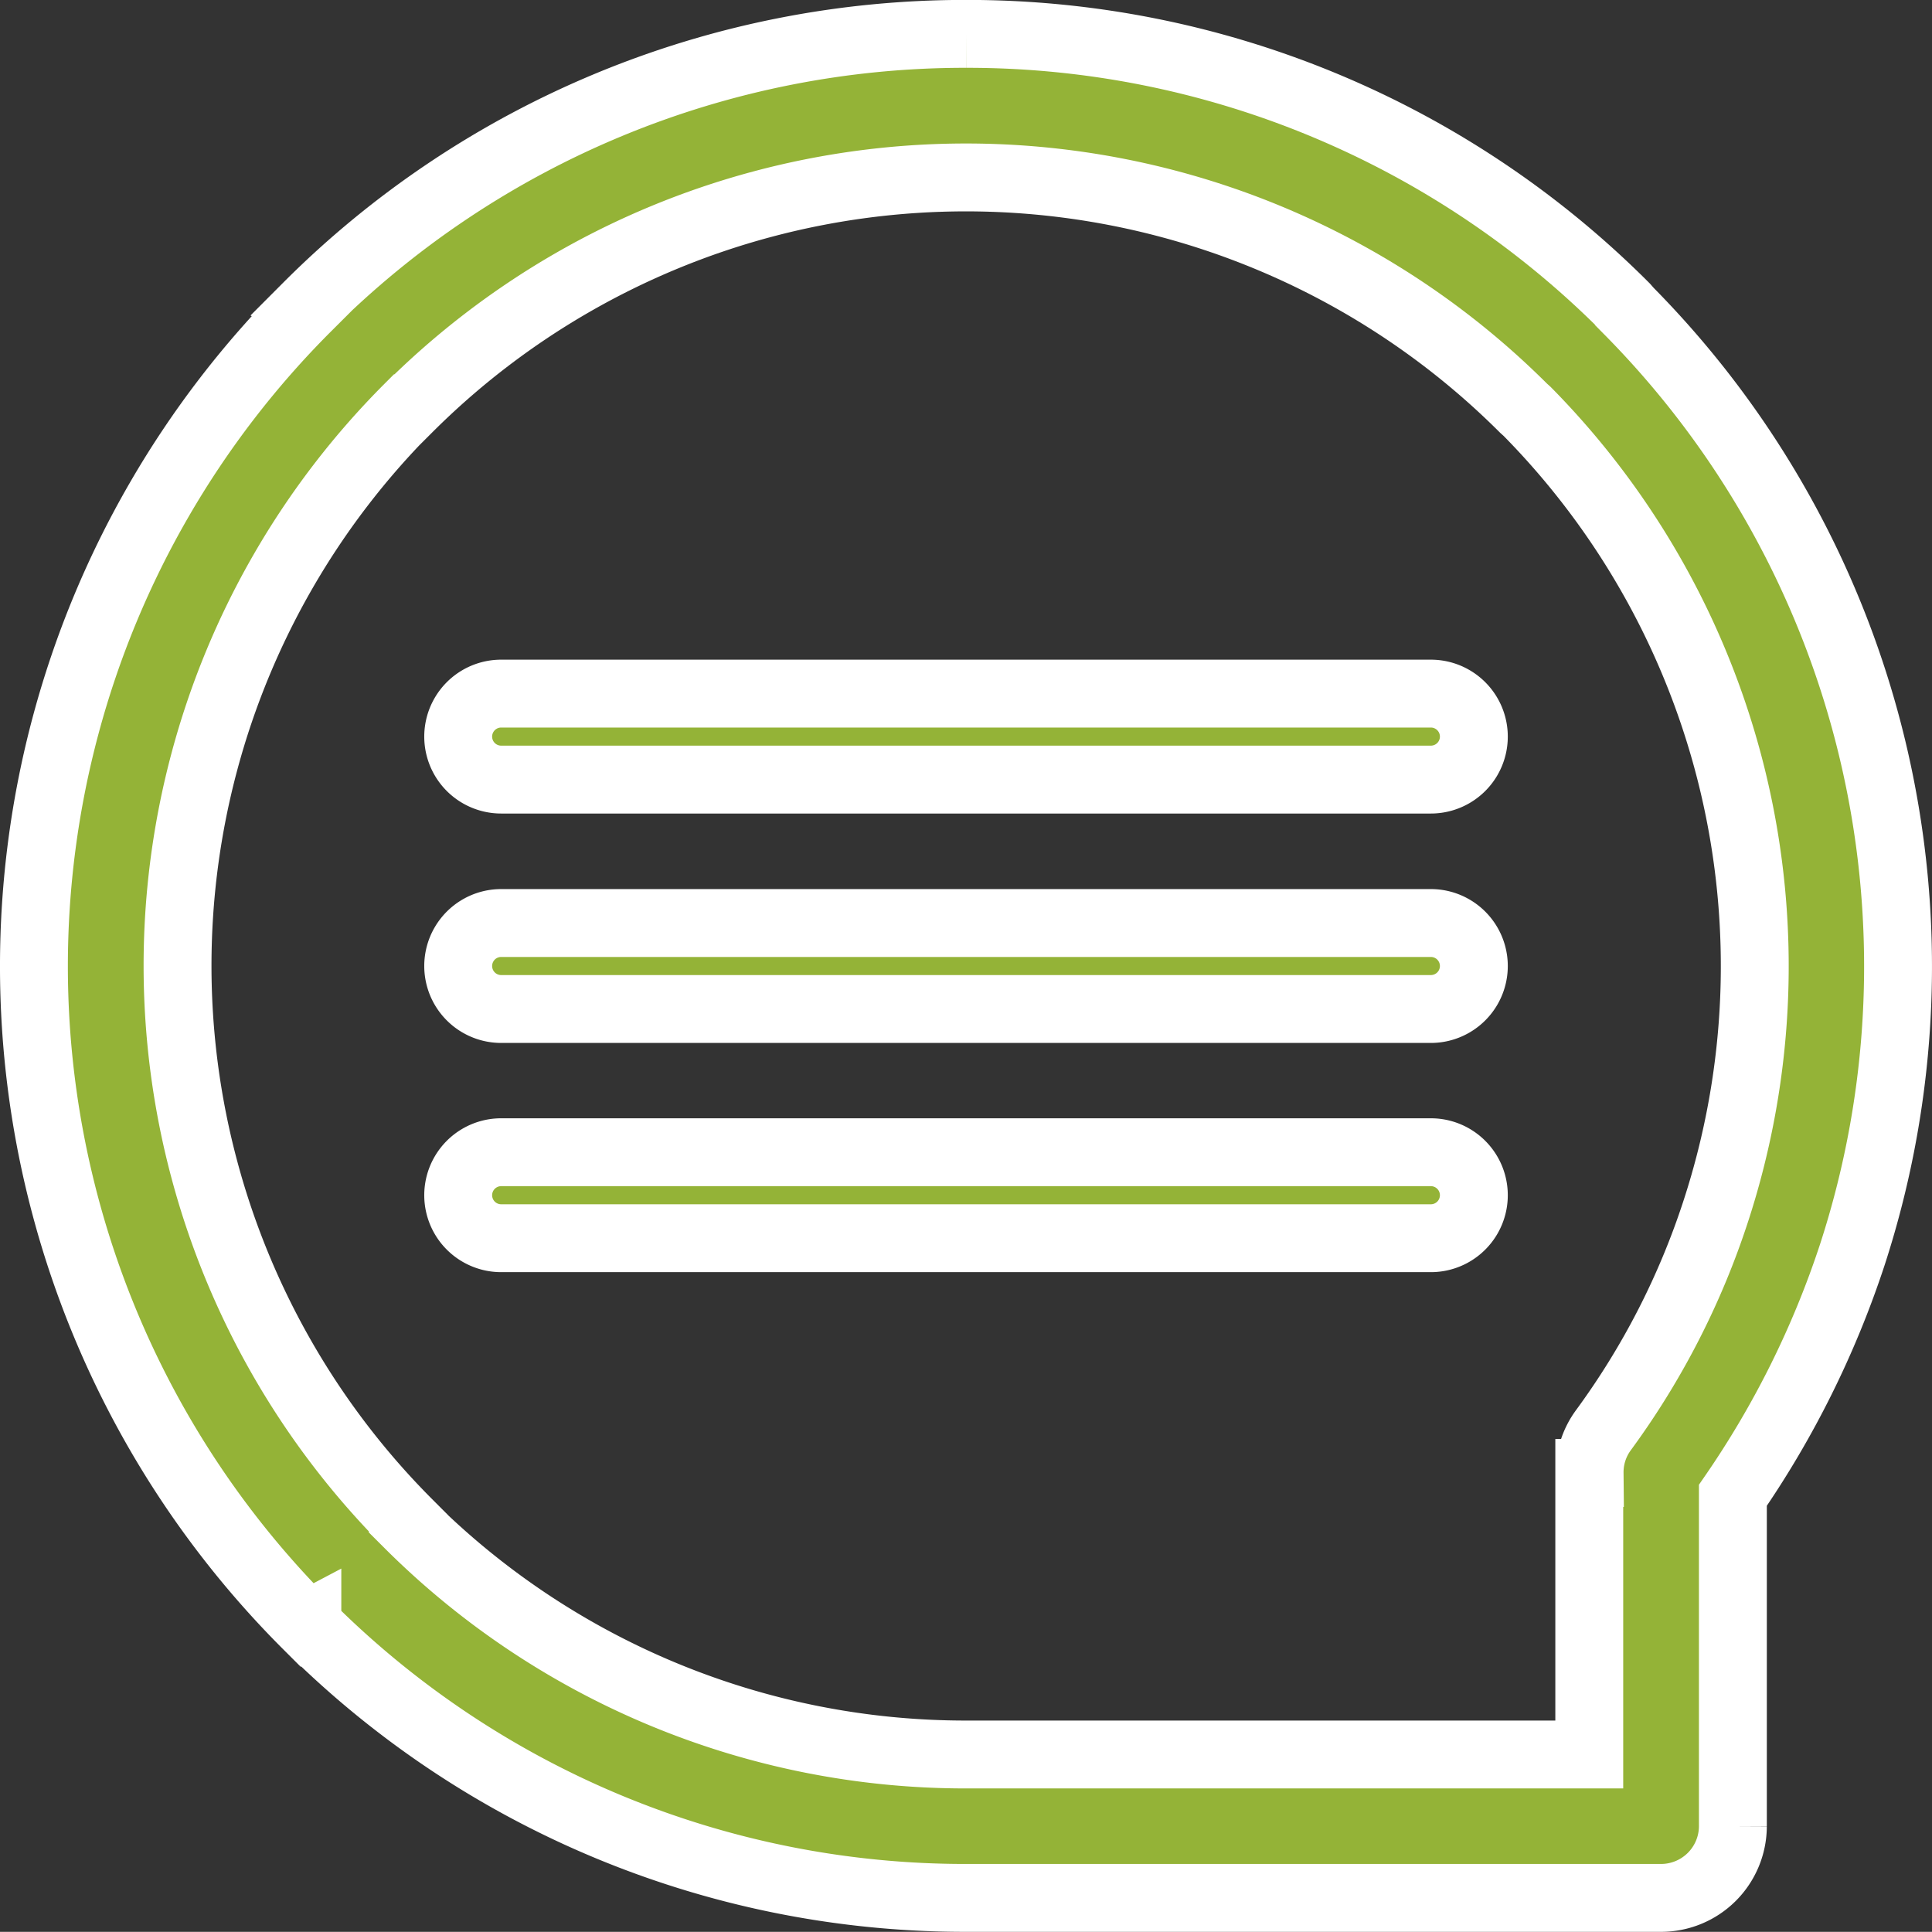
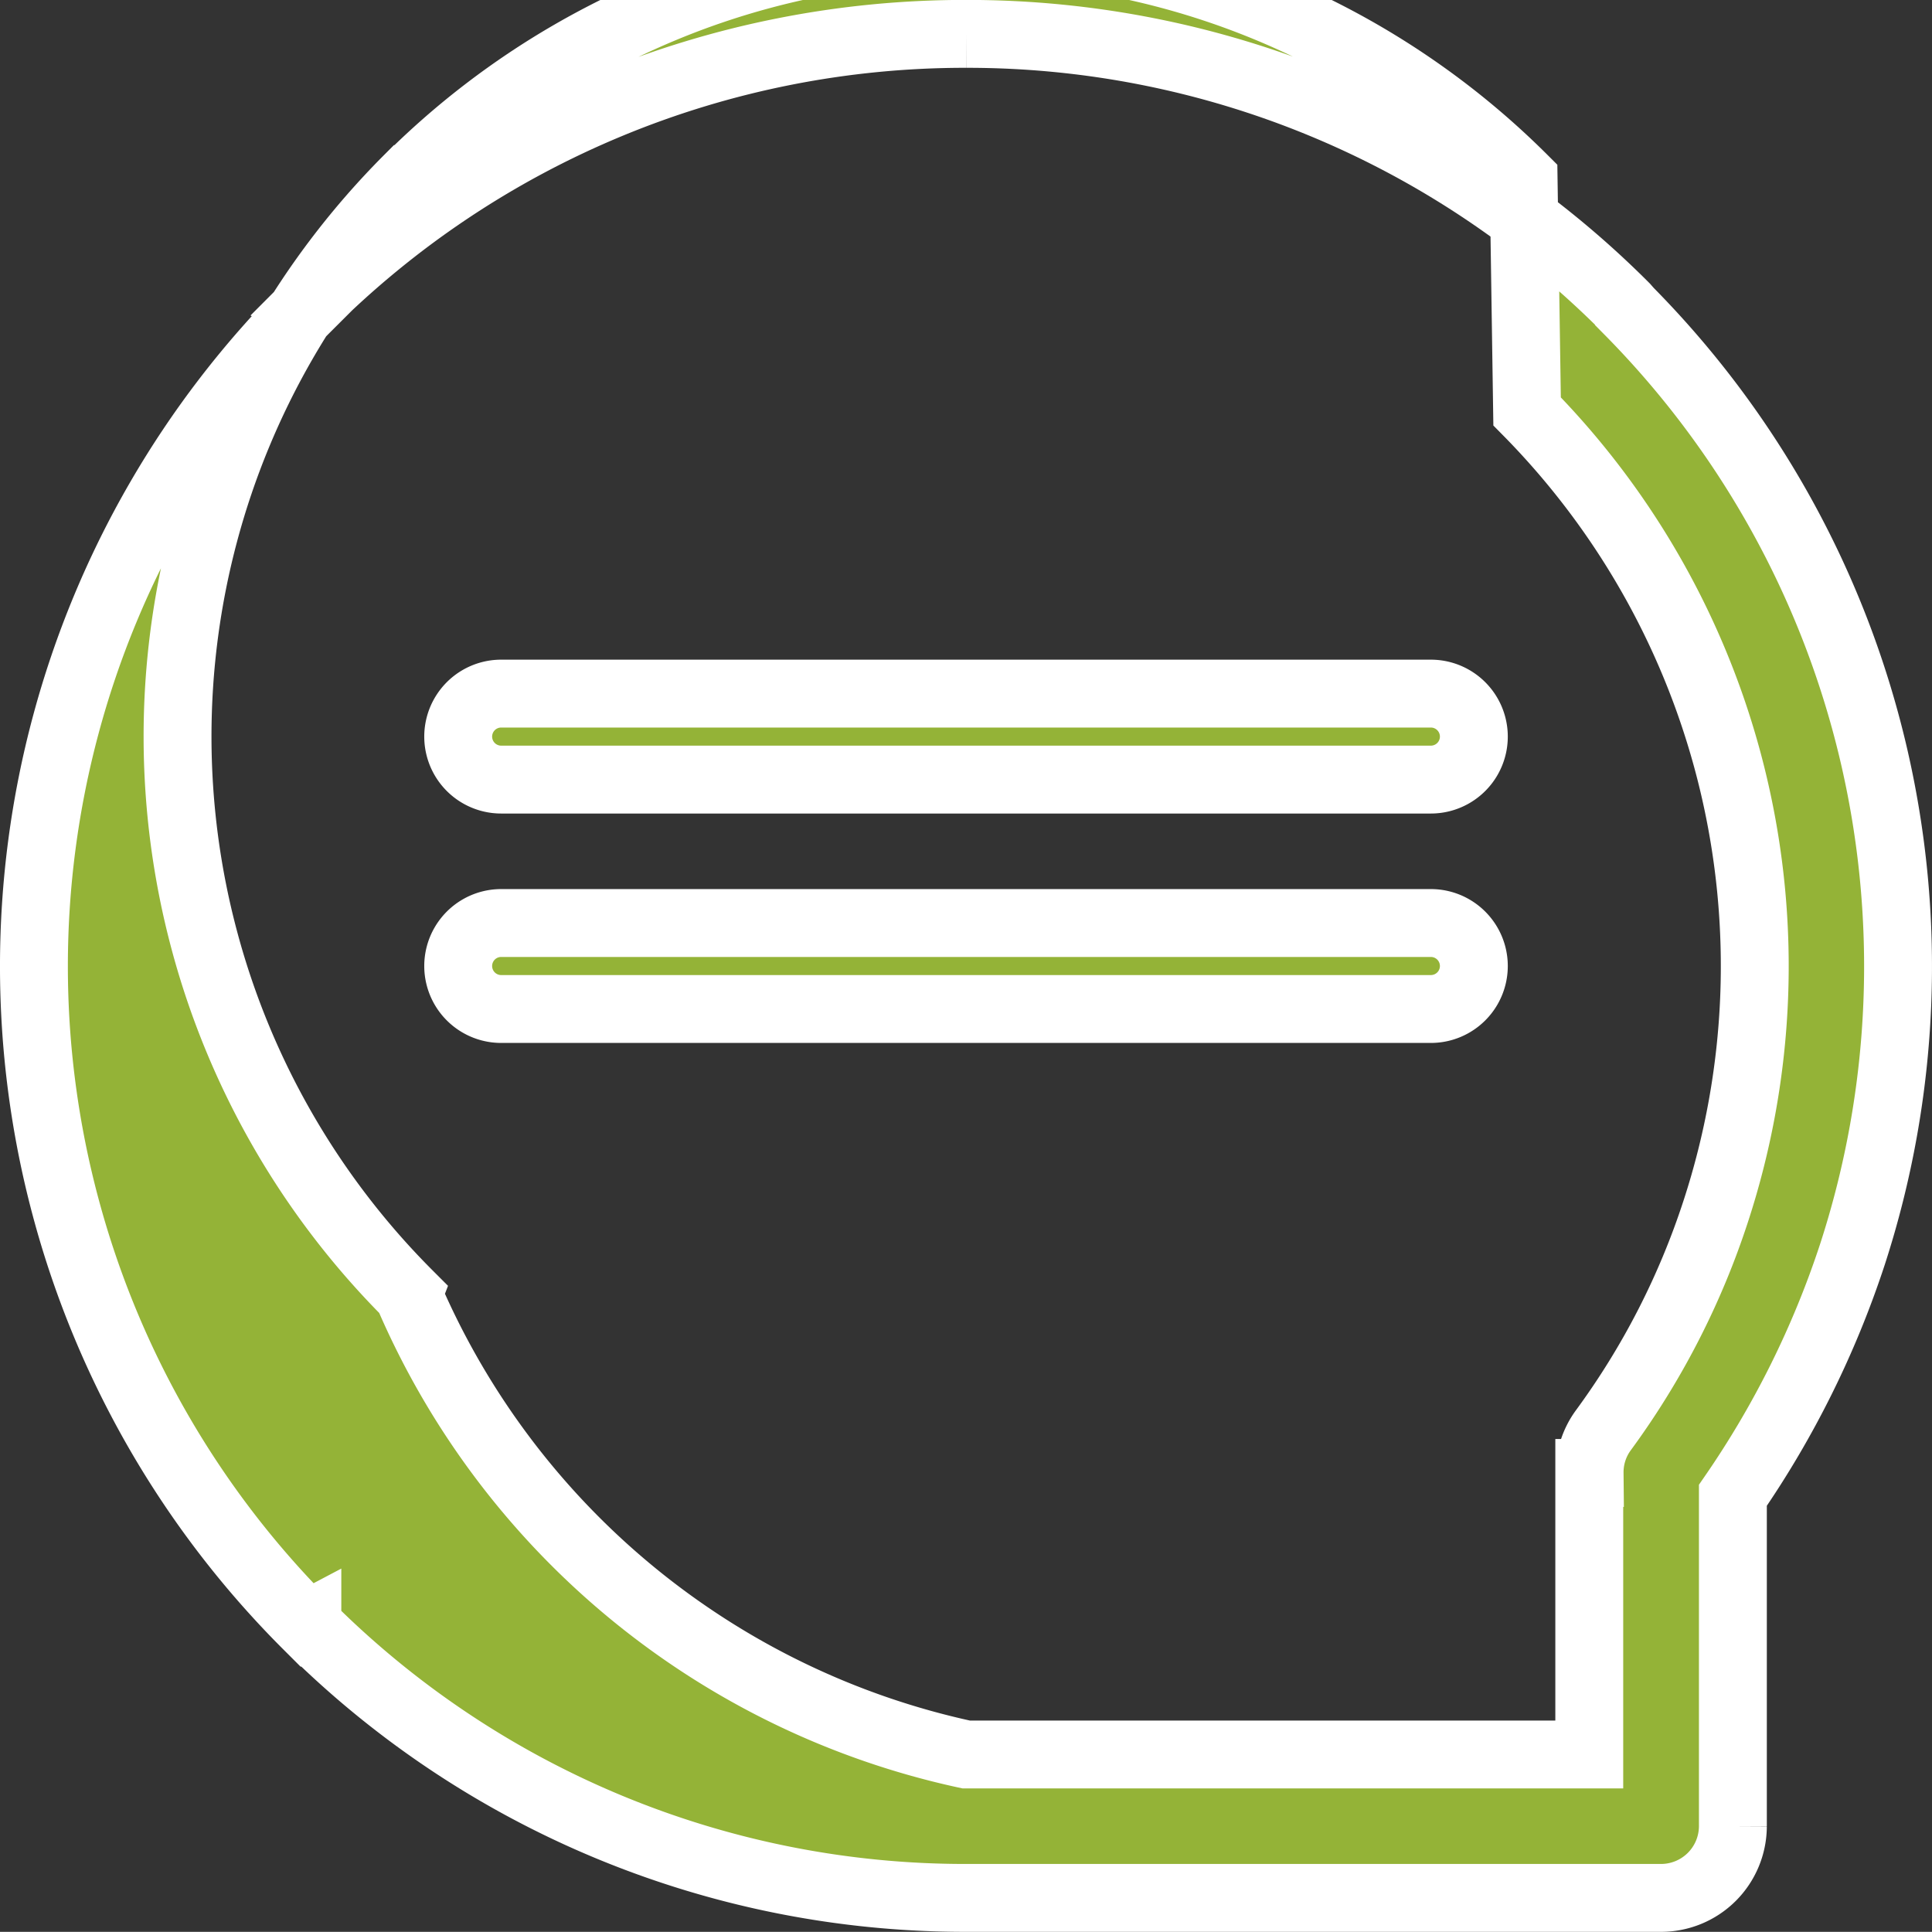
<svg xmlns="http://www.w3.org/2000/svg" width="85.385" height="85.378" viewBox="0 0 85.385 85.378">
  <rect x="0" y="0" width="85.385" height="85.378" fill="#333333" stroke="none" />
-   <path data-name="Path 2239" d="M42.701 1.497A41.052 41.052 0 0171.824 13.56l.165.188a41.2 41.2 0 019.876 41.7 41.587 41.587 0 01-5.28 10.637v14.632a3.176 3.176 0 01-3.171 3.161H42.701A41.057 41.057 0 0113.584 71.82v-.009l-.017.009a41.158 41.158 0 01.017-58.248l-.017-.009A41.056 41.056 0 0142.701 1.497M22.15 34.454h41.087a1.9 1.9 0 000-3.8H22.15a1.9 1.9 0 000 3.8m0 10.139h41.087a1.9 1.9 0 000-3.8H22.15a1.9 1.9 0 000 3.8m0 10.13h41.087a1.9 1.9 0 000-3.8H22.15a1.9 1.9 0 000 3.8m45.186-36.681h0a34.868 34.868 0 00-49.286 0l-.007-.006-.009.006a34.88 34.88 0 00.016 49.286l-.007.018A34.835 34.835 0 0042.702 77.54h27.536V65.097h.015a3.139 3.139 0 01.6-1.876 34.3 34.3 0 004.988-9.729 34.9 34.9 0 00-8.351-35.311z" fill="#94b337" stroke="#fff" stroke-width="3" />
+   <path data-name="Path 2239" d="M42.701 1.497A41.052 41.052 0 0171.824 13.56l.165.188a41.2 41.2 0 019.876 41.7 41.587 41.587 0 01-5.28 10.637v14.632a3.176 3.176 0 01-3.171 3.161H42.701A41.057 41.057 0 0113.584 71.82v-.009l-.017.009a41.158 41.158 0 01.017-58.248l-.017-.009A41.056 41.056 0 0142.701 1.497M22.15 34.454h41.087a1.9 1.9 0 000-3.8H22.15a1.9 1.9 0 000 3.8m0 10.139h41.087a1.9 1.9 0 000-3.8H22.15a1.9 1.9 0 000 3.8h41.087a1.9 1.9 0 000-3.8H22.15a1.9 1.9 0 000 3.8m45.186-36.681h0a34.868 34.868 0 00-49.286 0l-.007-.006-.009.006a34.88 34.88 0 00.016 49.286l-.007.018A34.835 34.835 0 0042.702 77.54h27.536V65.097h.015a3.139 3.139 0 01.6-1.876 34.3 34.3 0 004.988-9.729 34.9 34.9 0 00-8.351-35.311z" fill="#94b337" stroke="#fff" stroke-width="3" />
</svg>